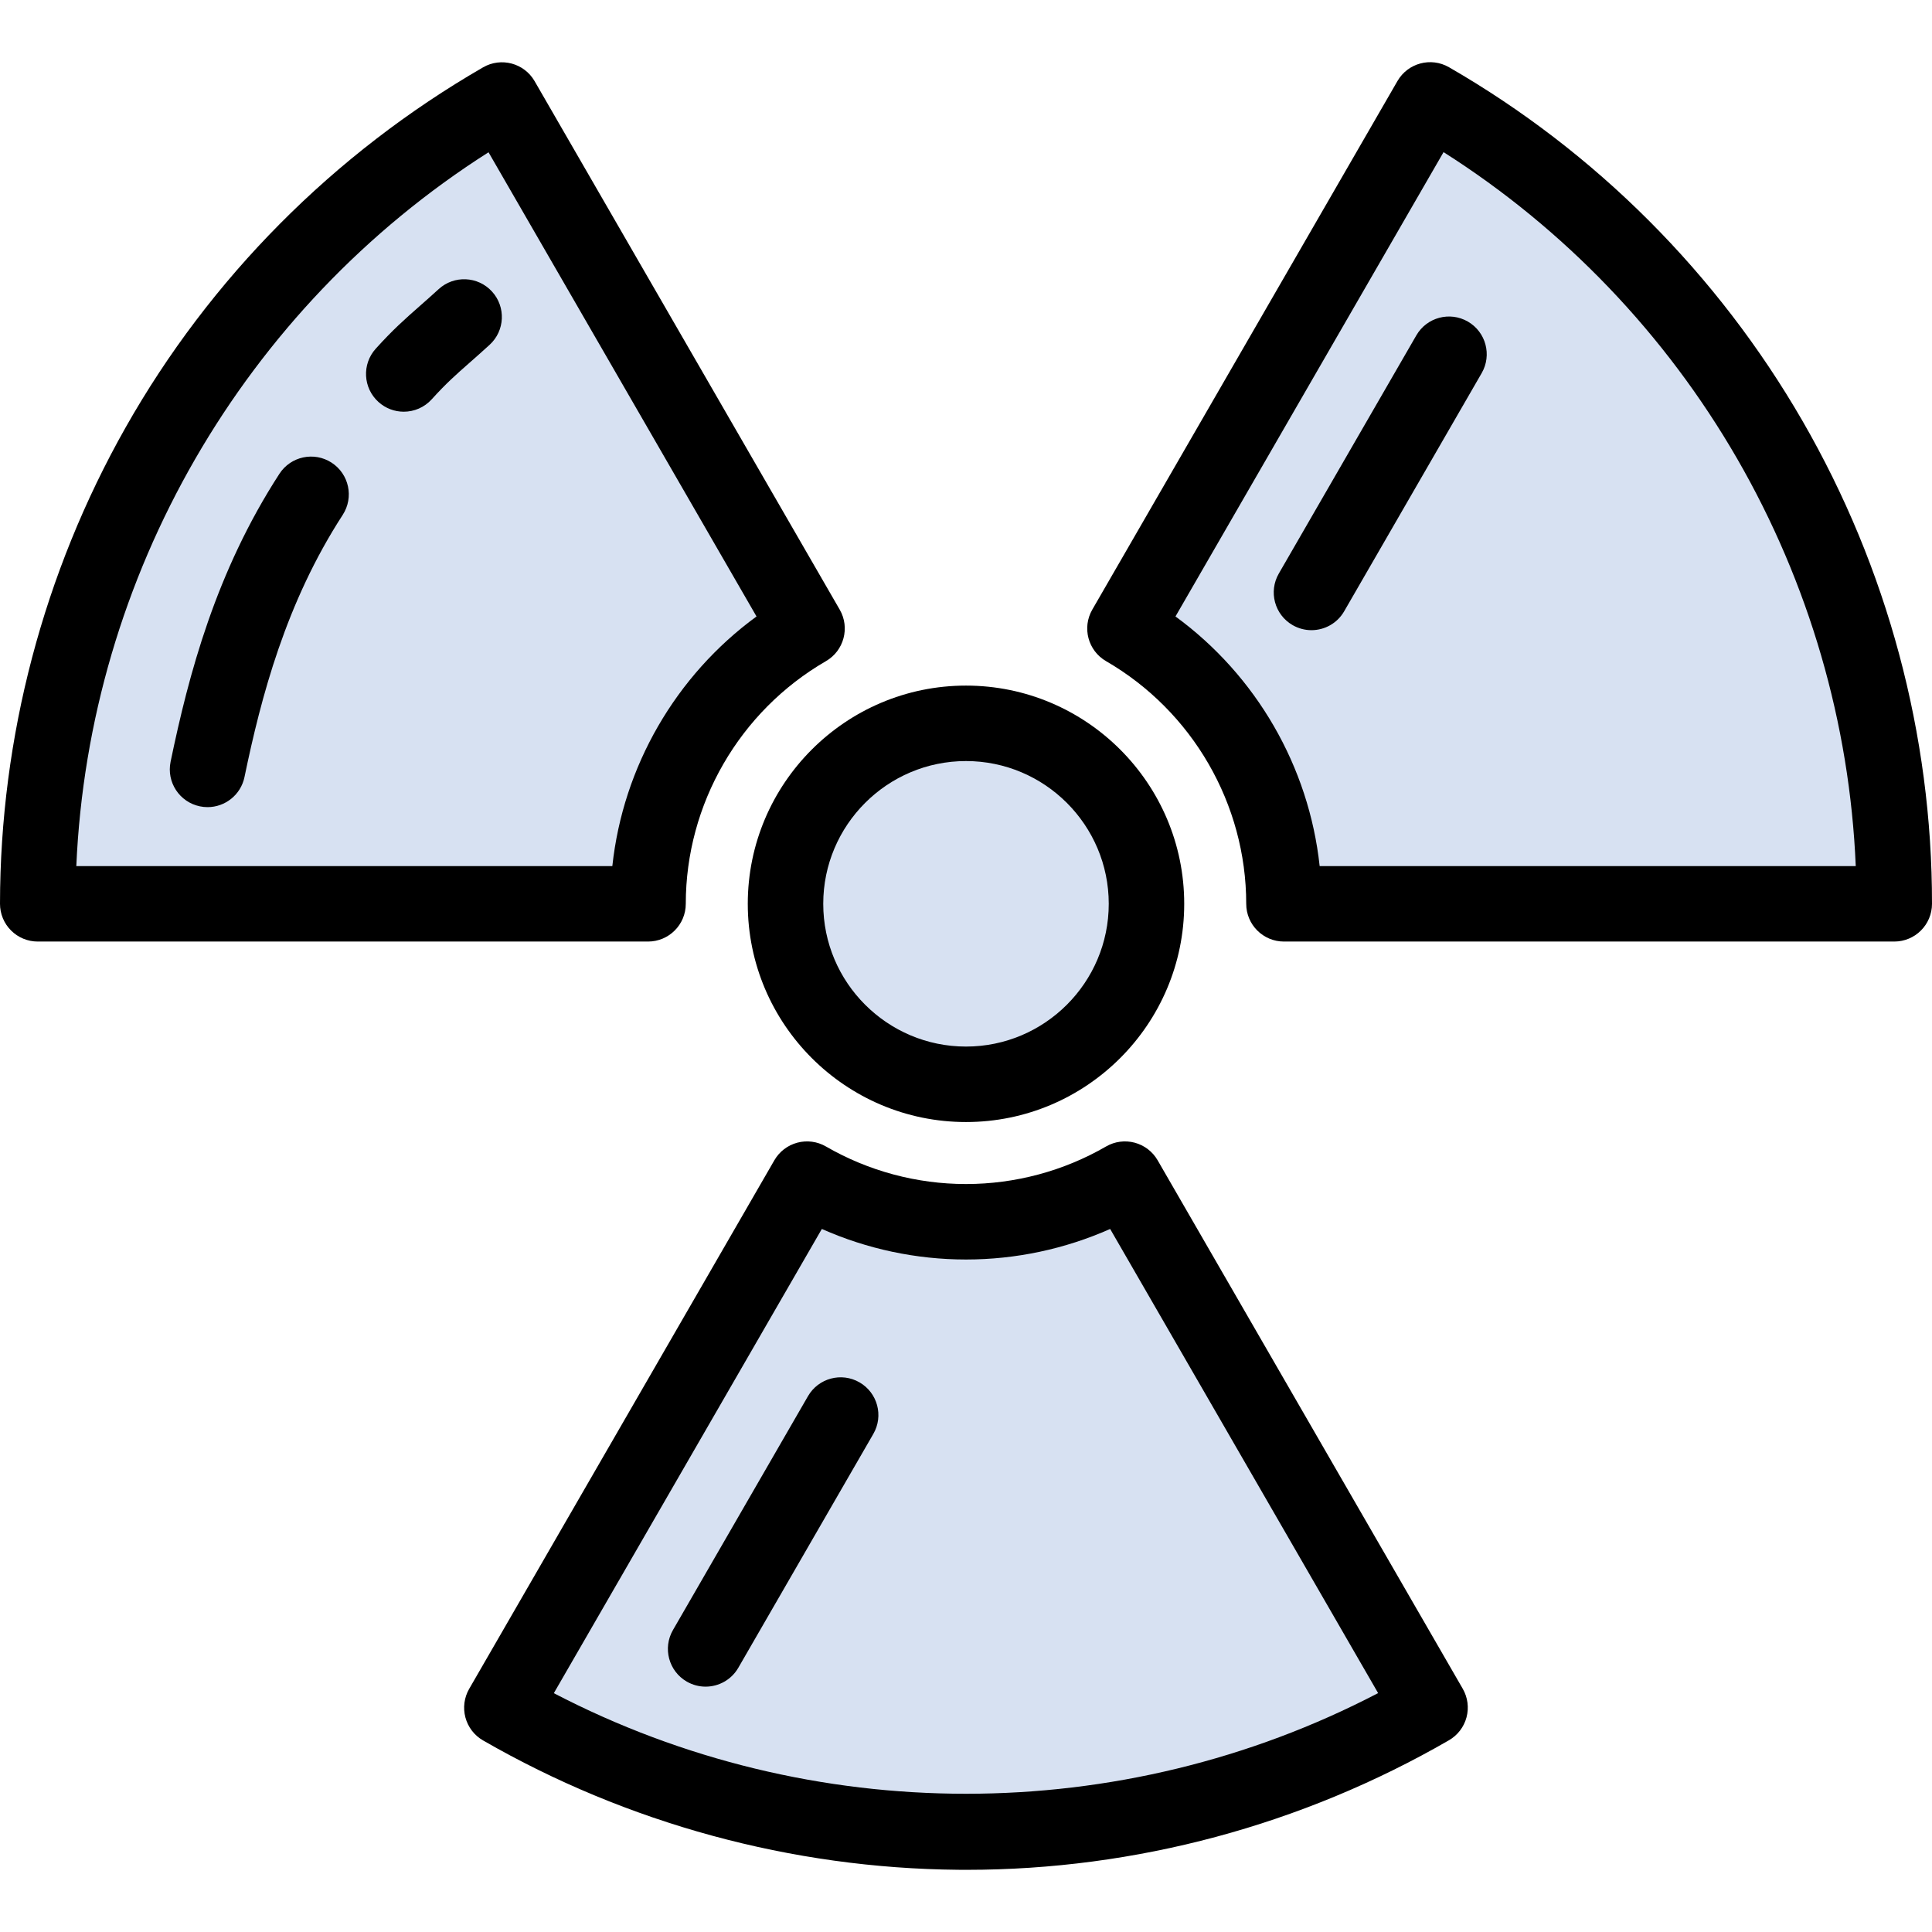
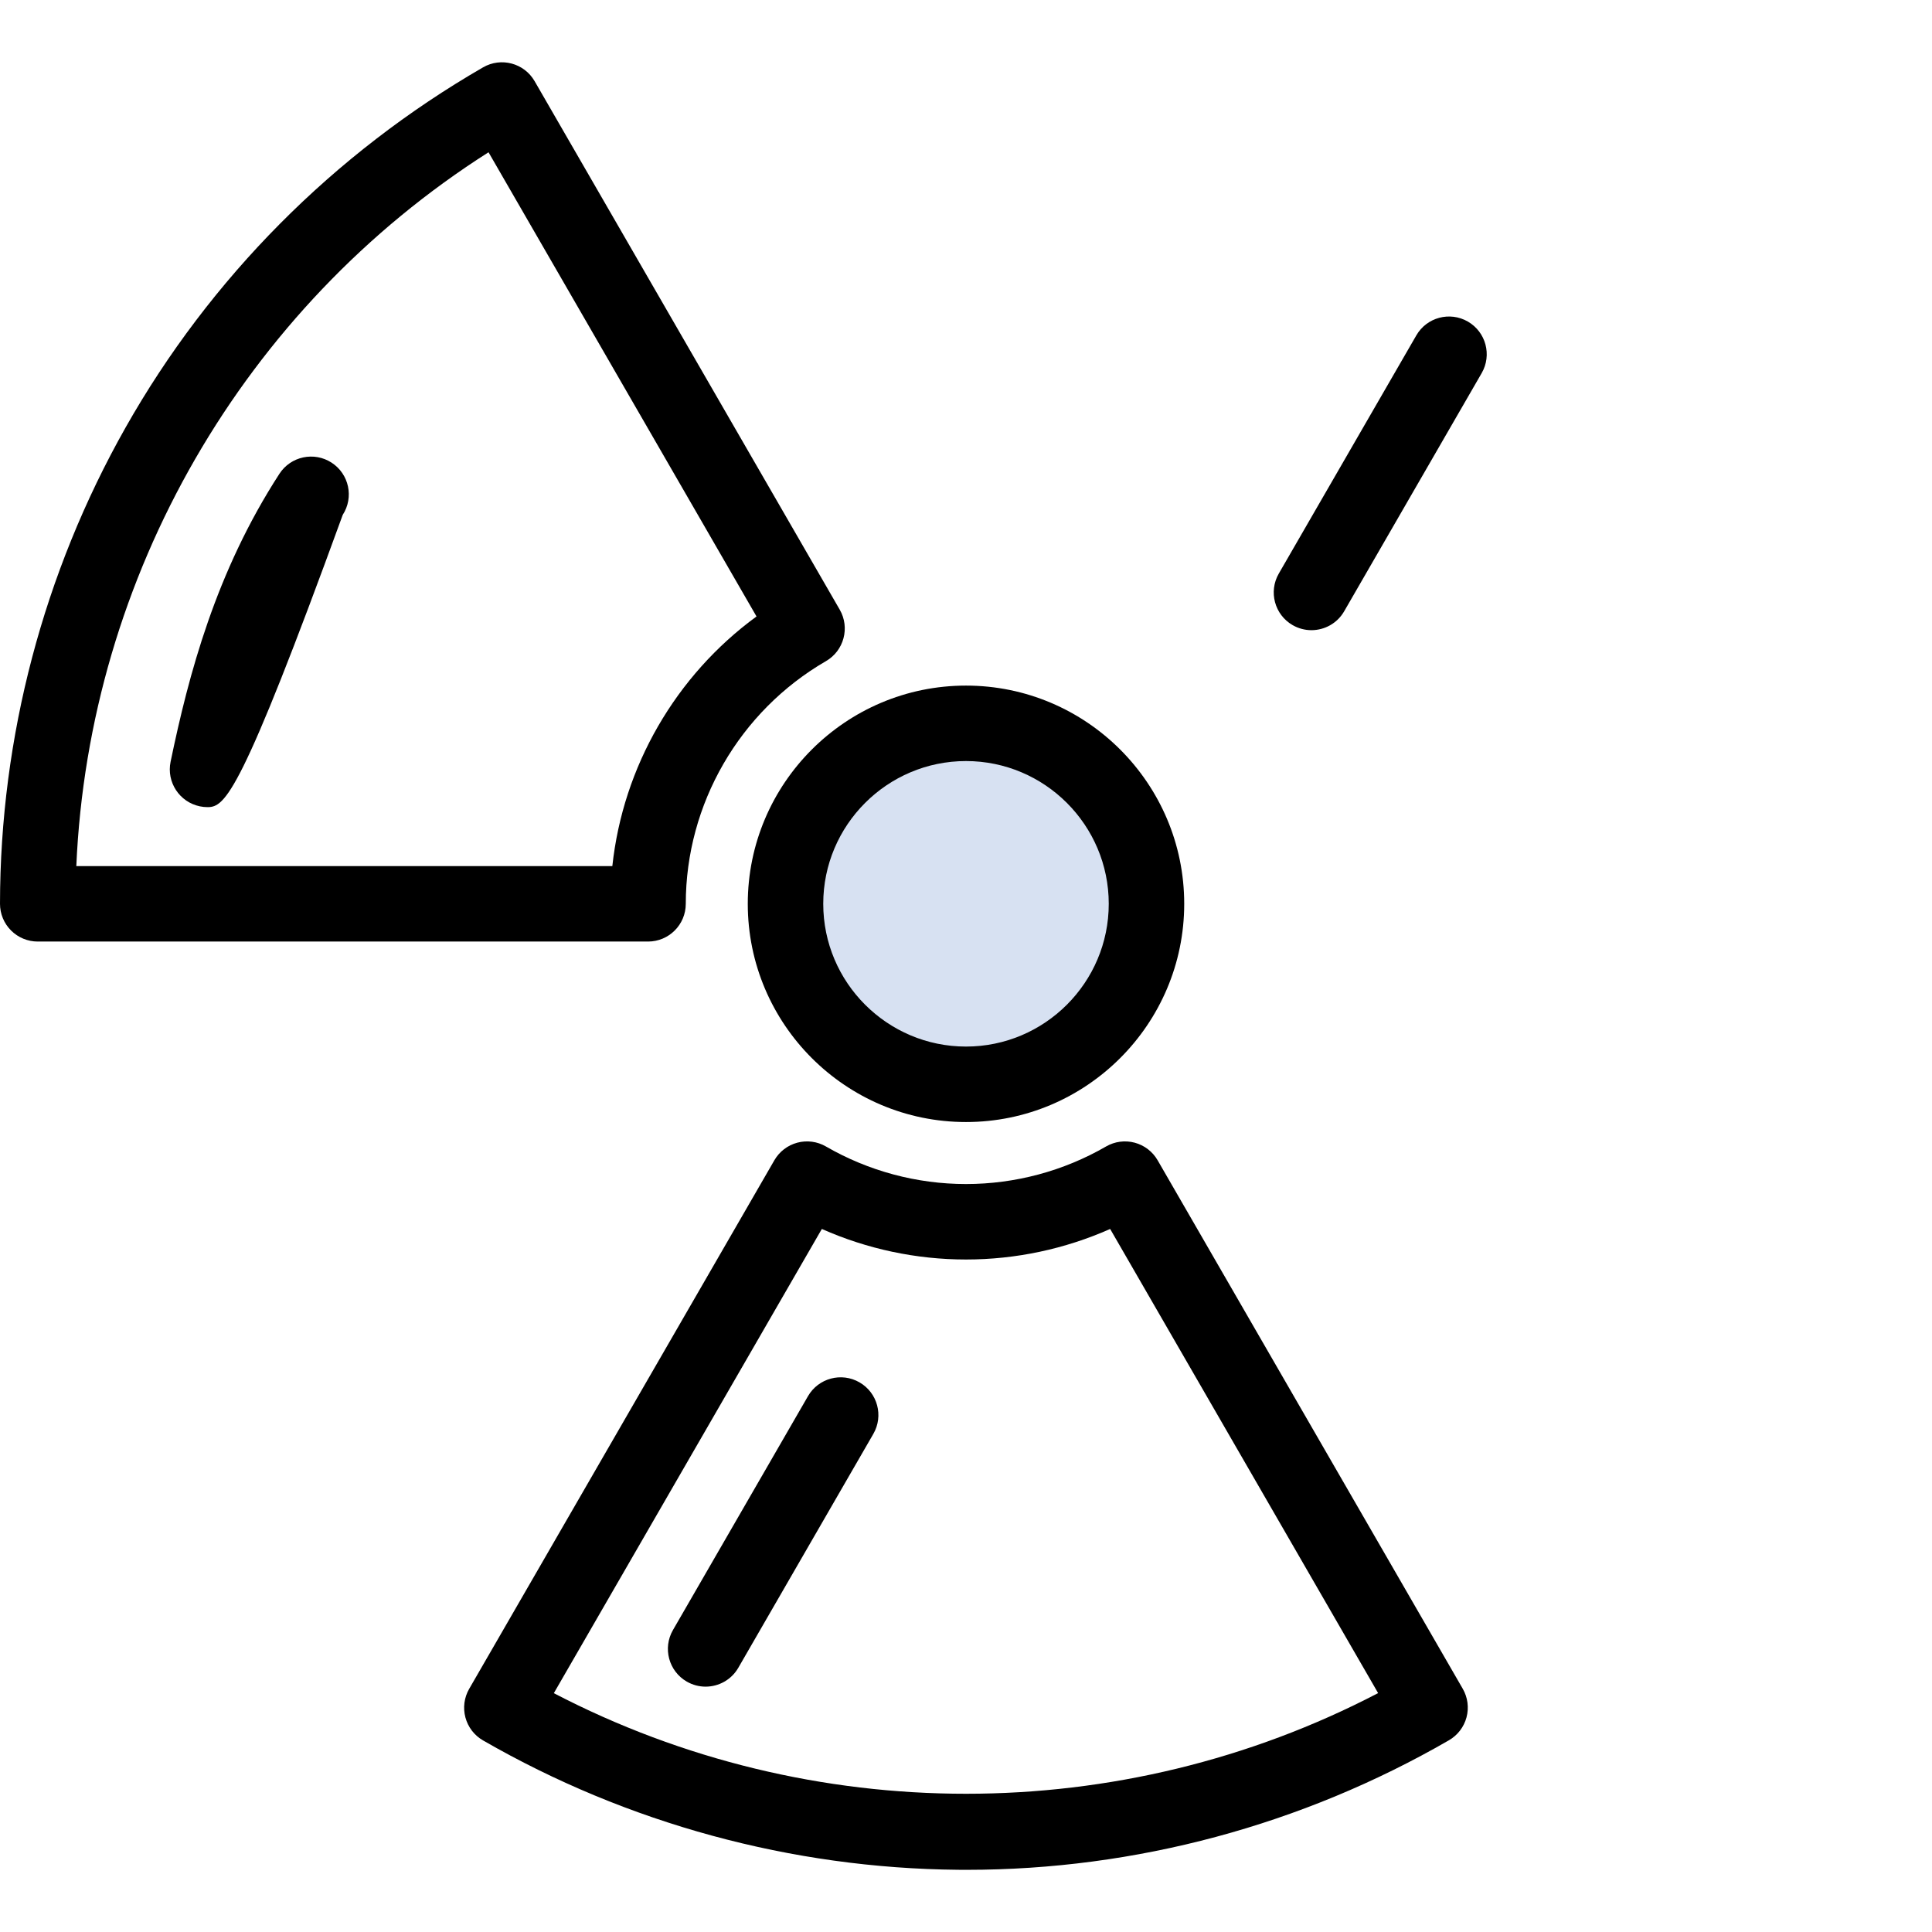
<svg xmlns="http://www.w3.org/2000/svg" version="1.1" id="Layer_1" x="0px" y="0px" viewBox="0 0 486.401 486.401" style="enable-background:new 0 0 486.401 486.401;" xml:space="preserve">
  <g>
    <g>
      <circle style="fill:#D7E1F2;" cx="243.2" cy="227.545" r="45.439" />
      <path d="M243.2,282.484c-30.294,0-54.939-24.646-54.939-54.939s24.646-54.94,54.939-54.94s54.939,24.646,54.939,54.94    S273.493,282.484,243.2,282.484z M243.2,191.605c-19.817,0-35.939,16.123-35.939,35.94s16.123,35.939,35.939,35.939    c19.817,0,35.939-16.123,35.939-35.939S263.017,191.605,243.2,191.605z" />
    </g>
    <g>
      <g>
-         <path style="fill:#D7E1F2;" d="M203.181,158.229L126.366,25.182C51.471,68.423,9.575,146.865,9.5,227.545h153.651l0,0     C163.151,197.919,179.258,172.071,203.181,158.229z" />
        <path d="M163.151,237.045H9.5c-2.521,0-4.939-1.002-6.721-2.786s-2.782-4.202-2.779-6.723     c0.039-41.929,10.969-83.386,31.606-119.887c21.265-37.612,52.39-68.973,90.01-90.693c4.543-2.624,10.354-1.067,12.977,3.477     l76.814,133.046c2.622,4.541,1.069,10.347-3.469,12.973c-21.766,12.594-35.287,36.004-35.287,61.093     C172.651,232.792,168.398,237.045,163.151,237.045z M19.212,218.045h134.95c2.696-25.037,15.938-47.963,36.299-62.846     l-67.47-116.863C61.346,77.531,22.398,144.976,19.212,218.045z" />
      </g>
      <g>
-         <path style="fill:#D7E1F2;" d="M323.249,227.545H476.9c0.037-39.713-10.053-79.968-31.338-116.834s-51.101-65.732-85.512-85.556     l-76.831,133.074C307.142,172.071,323.249,197.919,323.249,227.545z" />
-         <path d="M476.9,237.045H323.249c-5.246,0-9.5-4.253-9.5-9.5c0-25.089-13.521-48.499-35.286-61.093     c-4.538-2.626-6.091-8.432-3.47-12.973l76.83-133.074c2.621-4.54,8.425-6.098,12.97-3.482     c36.849,21.228,67.624,52.017,88.997,89.038c21.374,37.02,32.651,79.066,32.611,121.593     C486.395,232.797,482.144,237.045,476.9,237.045z M332.238,218.045h134.967c-1.509-35.933-11.757-71.212-29.87-102.584     c-18.113-31.373-43.541-57.887-73.905-77.16l-67.491,116.898C316.3,170.082,329.542,193.008,332.238,218.045z" />
-       </g>
+         </g>
      <g>
-         <path style="fill:#D7E1F2;" d="M243.2,307.593c-14.584,0-28.244-3.919-40.019-10.733L126.35,429.935     c69.908,40.274,158.788,43.213,233.684-0.028L283.22,296.86C271.444,303.674,257.783,307.593,243.2,307.593z" />
        <path d="M243.404,470.748c-0.725,0-1.443-0.003-2.168-0.01c-41.93-0.379-83.297-11.642-119.628-32.572     c-2.185-1.258-3.78-3.334-4.433-5.769s-0.313-5.03,0.948-7.213l76.83-133.074c1.26-2.183,3.337-3.776,5.773-4.428     c2.435-0.651,5.03-0.308,7.212,0.955c10.691,6.186,22.884,9.456,35.262,9.456s24.571-3.27,35.262-9.455     c2.182-1.264,4.775-1.606,7.212-0.955c2.435,0.652,4.512,2.244,5.772,4.428l76.815,133.046c1.26,2.182,1.601,4.775,0.949,7.209     c-0.652,2.433-2.244,4.508-4.426,5.768C327.795,459.489,285.867,470.747,243.404,470.748z M139.433,426.274     c64.872,33.775,142.755,33.768,207.522-0.02l-67.463-116.85c-11.385,5.051-23.766,7.69-36.292,7.69     c-12.526,0-24.906-2.639-36.292-7.69L139.433,426.274z" />
      </g>
    </g>
    <g>
-       <path d="M52.26,203.205c-0.64,0-1.288-0.065-1.939-0.2c-5.137-1.065-8.438-6.094-7.373-11.231    c4.557-21.975,11.376-47.772,27.396-72.489c2.853-4.403,8.736-5.659,13.139-2.805s5.659,8.736,2.805,13.139    c-14.313,22.084-20.536,45.763-24.736,66.013C60.621,200.119,56.668,203.205,52.26,203.205z" />
+       <path d="M52.26,203.205c-0.64,0-1.288-0.065-1.939-0.2c-5.137-1.065-8.438-6.094-7.373-11.231    c4.557-21.975,11.376-47.772,27.396-72.489c2.853-4.403,8.736-5.659,13.139-2.805s5.659,8.736,2.805,13.139    C60.621,200.119,56.668,203.205,52.26,203.205z" />
    </g>
    <g>
-       <path d="M101.647,103.651c-2.269,0-4.545-0.808-6.361-2.447c-3.895-3.515-4.204-9.522-0.689-13.417    c4.333-4.802,7.432-7.53,11.021-10.688c1.477-1.3,3.004-2.644,4.821-4.306c3.871-3.543,9.881-3.273,13.422,0.597    c3.542,3.871,3.274,9.88-0.597,13.422c-1.951,1.785-3.62,3.254-5.092,4.549c-3.406,2.998-5.867,5.164-9.468,9.155    C106.827,102.593,104.242,103.651,101.647,103.651z" />
-     </g>
+       </g>
    <g>
      <path d="M330.17,158.653c-1.611,0-3.244-0.411-4.741-1.274c-4.544-2.623-6.101-8.433-3.477-12.977l34.621-59.966    c2.623-4.544,8.432-6.101,12.977-3.477c4.544,2.623,6.101,8.433,3.477,12.977l-34.621,59.966    C336.647,156.949,333.453,158.653,330.17,158.653z" />
    </g>
    <g>
      <path d="M177.641,424.631c-1.612,0-3.245-0.411-4.741-1.274c-4.544-2.623-6.101-8.434-3.477-12.977l33.993-58.878    c2.623-4.544,8.434-6.101,12.977-3.477c4.544,2.623,6.101,8.434,3.477,12.977l-33.993,58.878    C184.118,422.927,180.924,424.631,177.641,424.631z" />
    </g>
  </g>
  <g>
</g>
  <g>
</g>
  <g>
</g>
  <g>
</g>
  <g>
</g>
  <g>
</g>
  <g>
</g>
  <g>
</g>
  <g>
</g>
  <g>
</g>
  <g>
</g>
  <g>
</g>
  <g>
</g>
  <g>
</g>
  <g>
</g>
</svg>